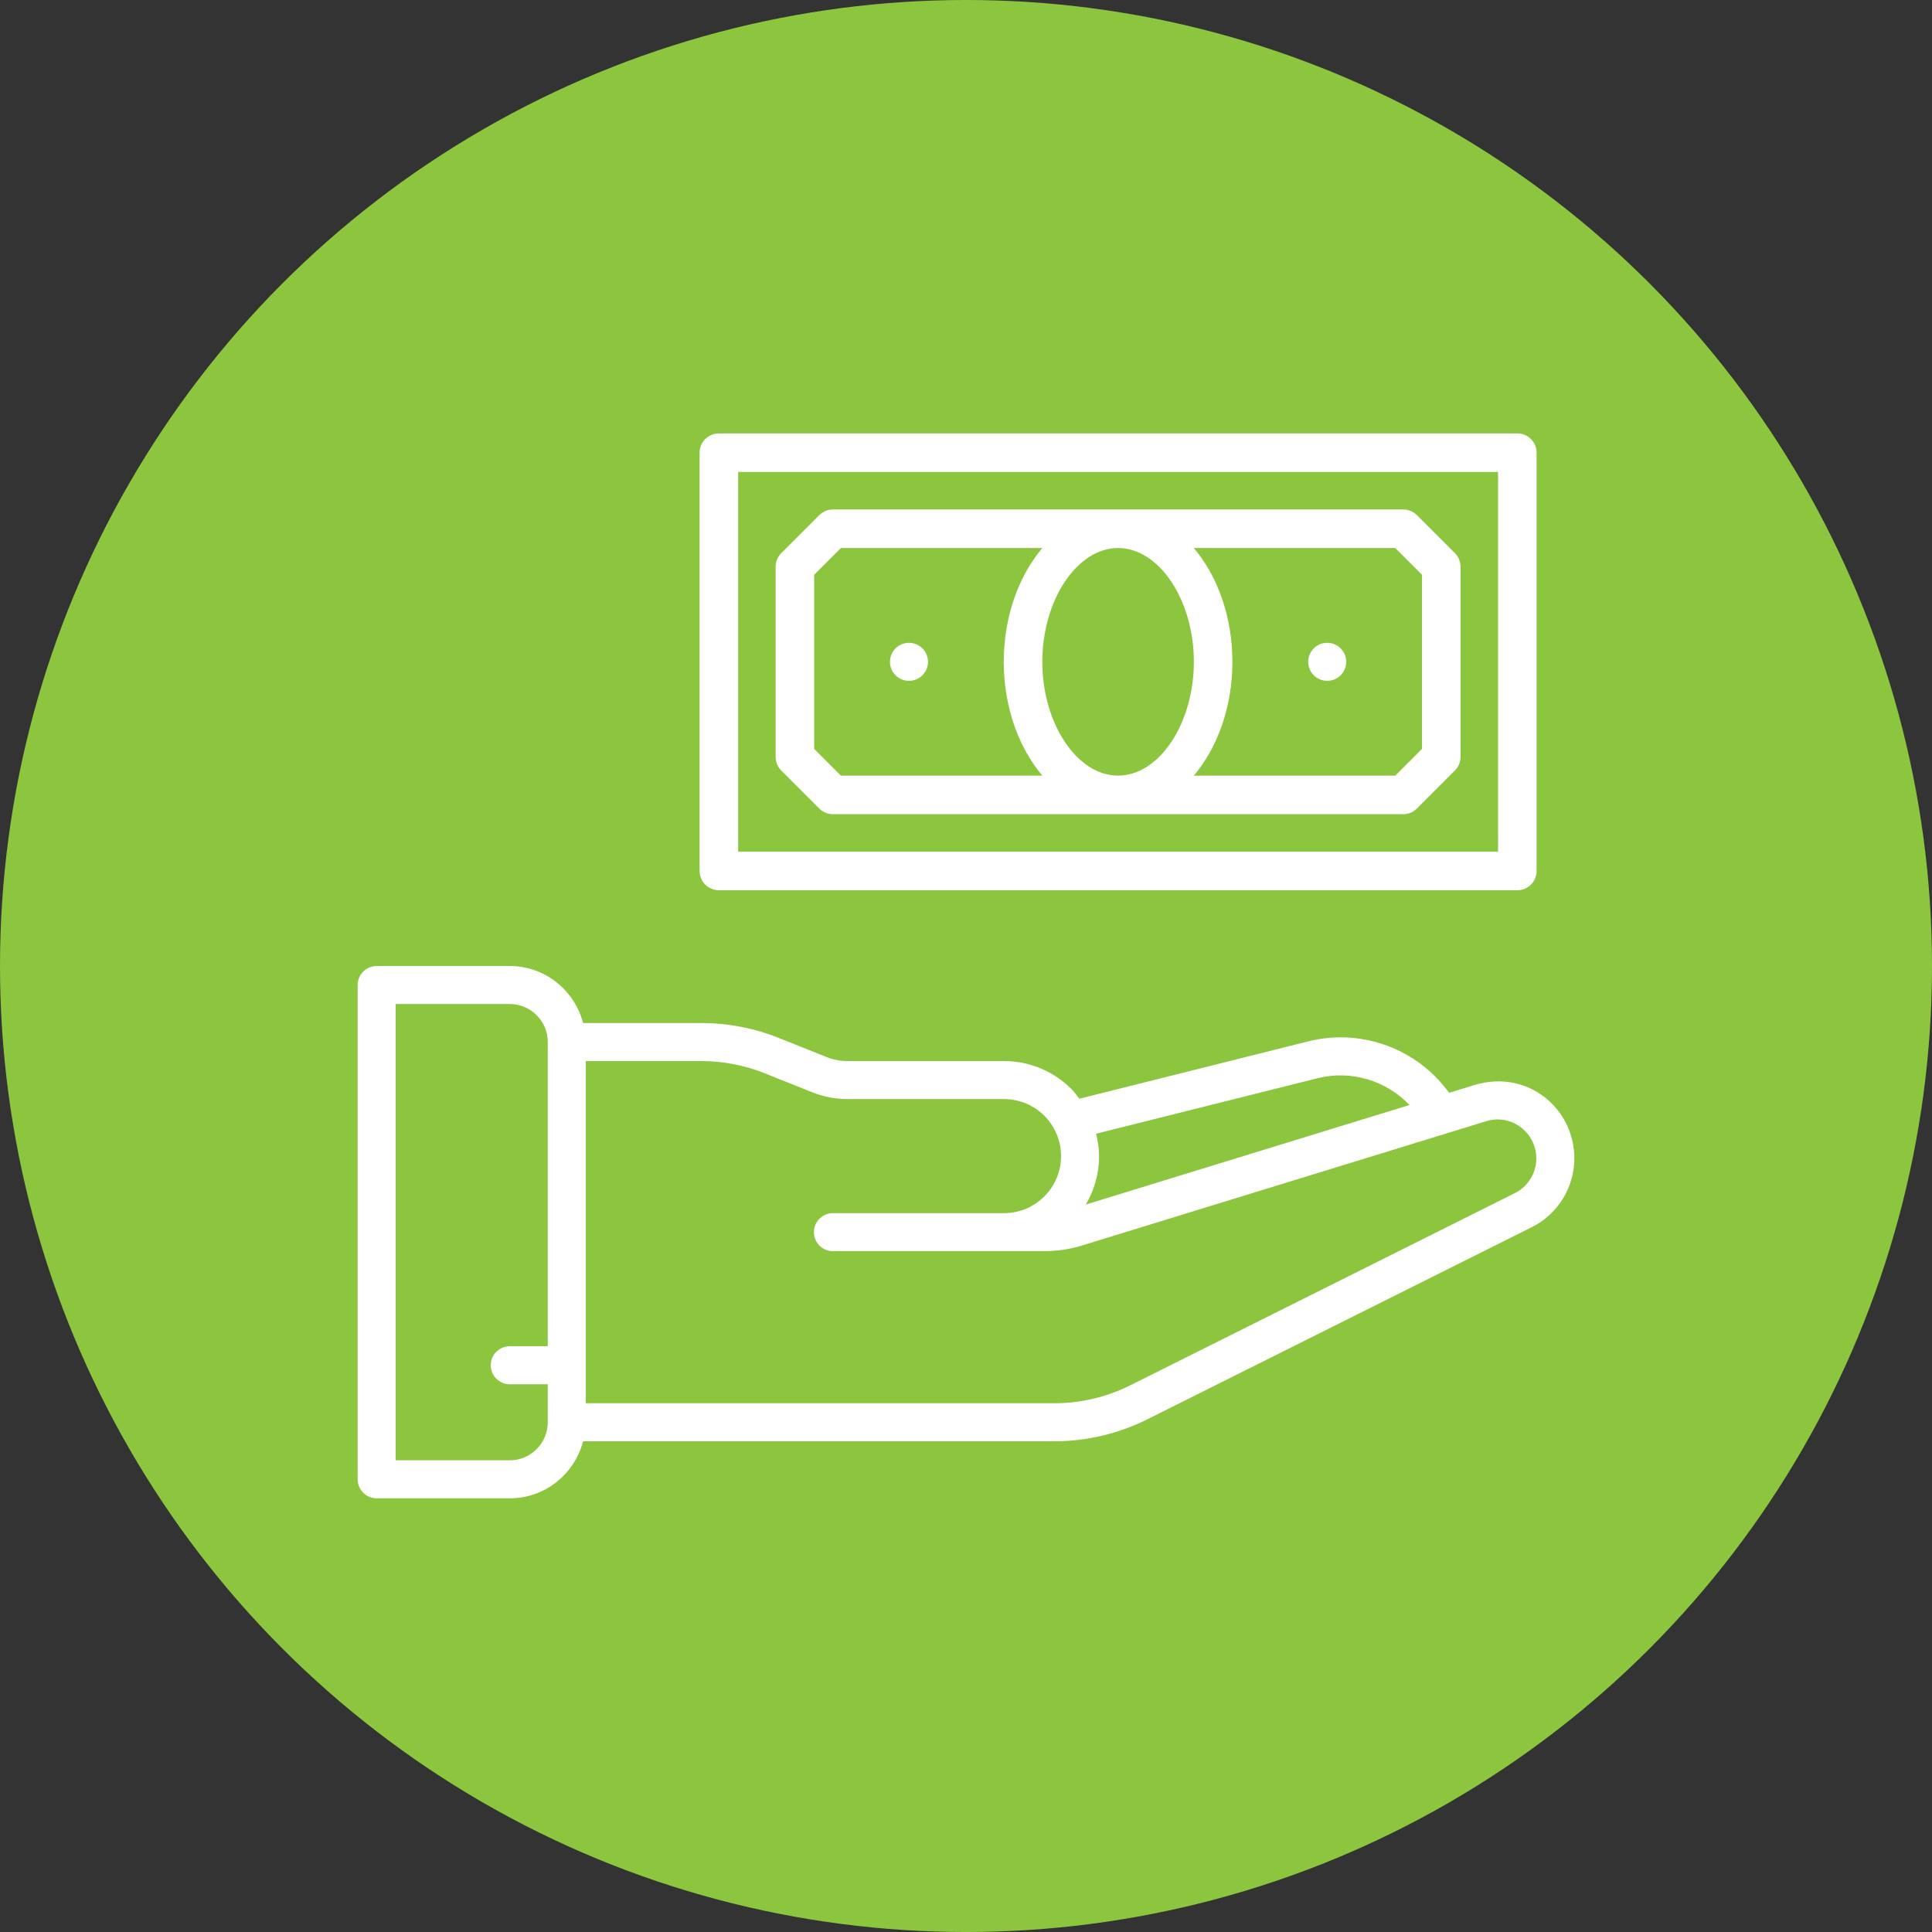
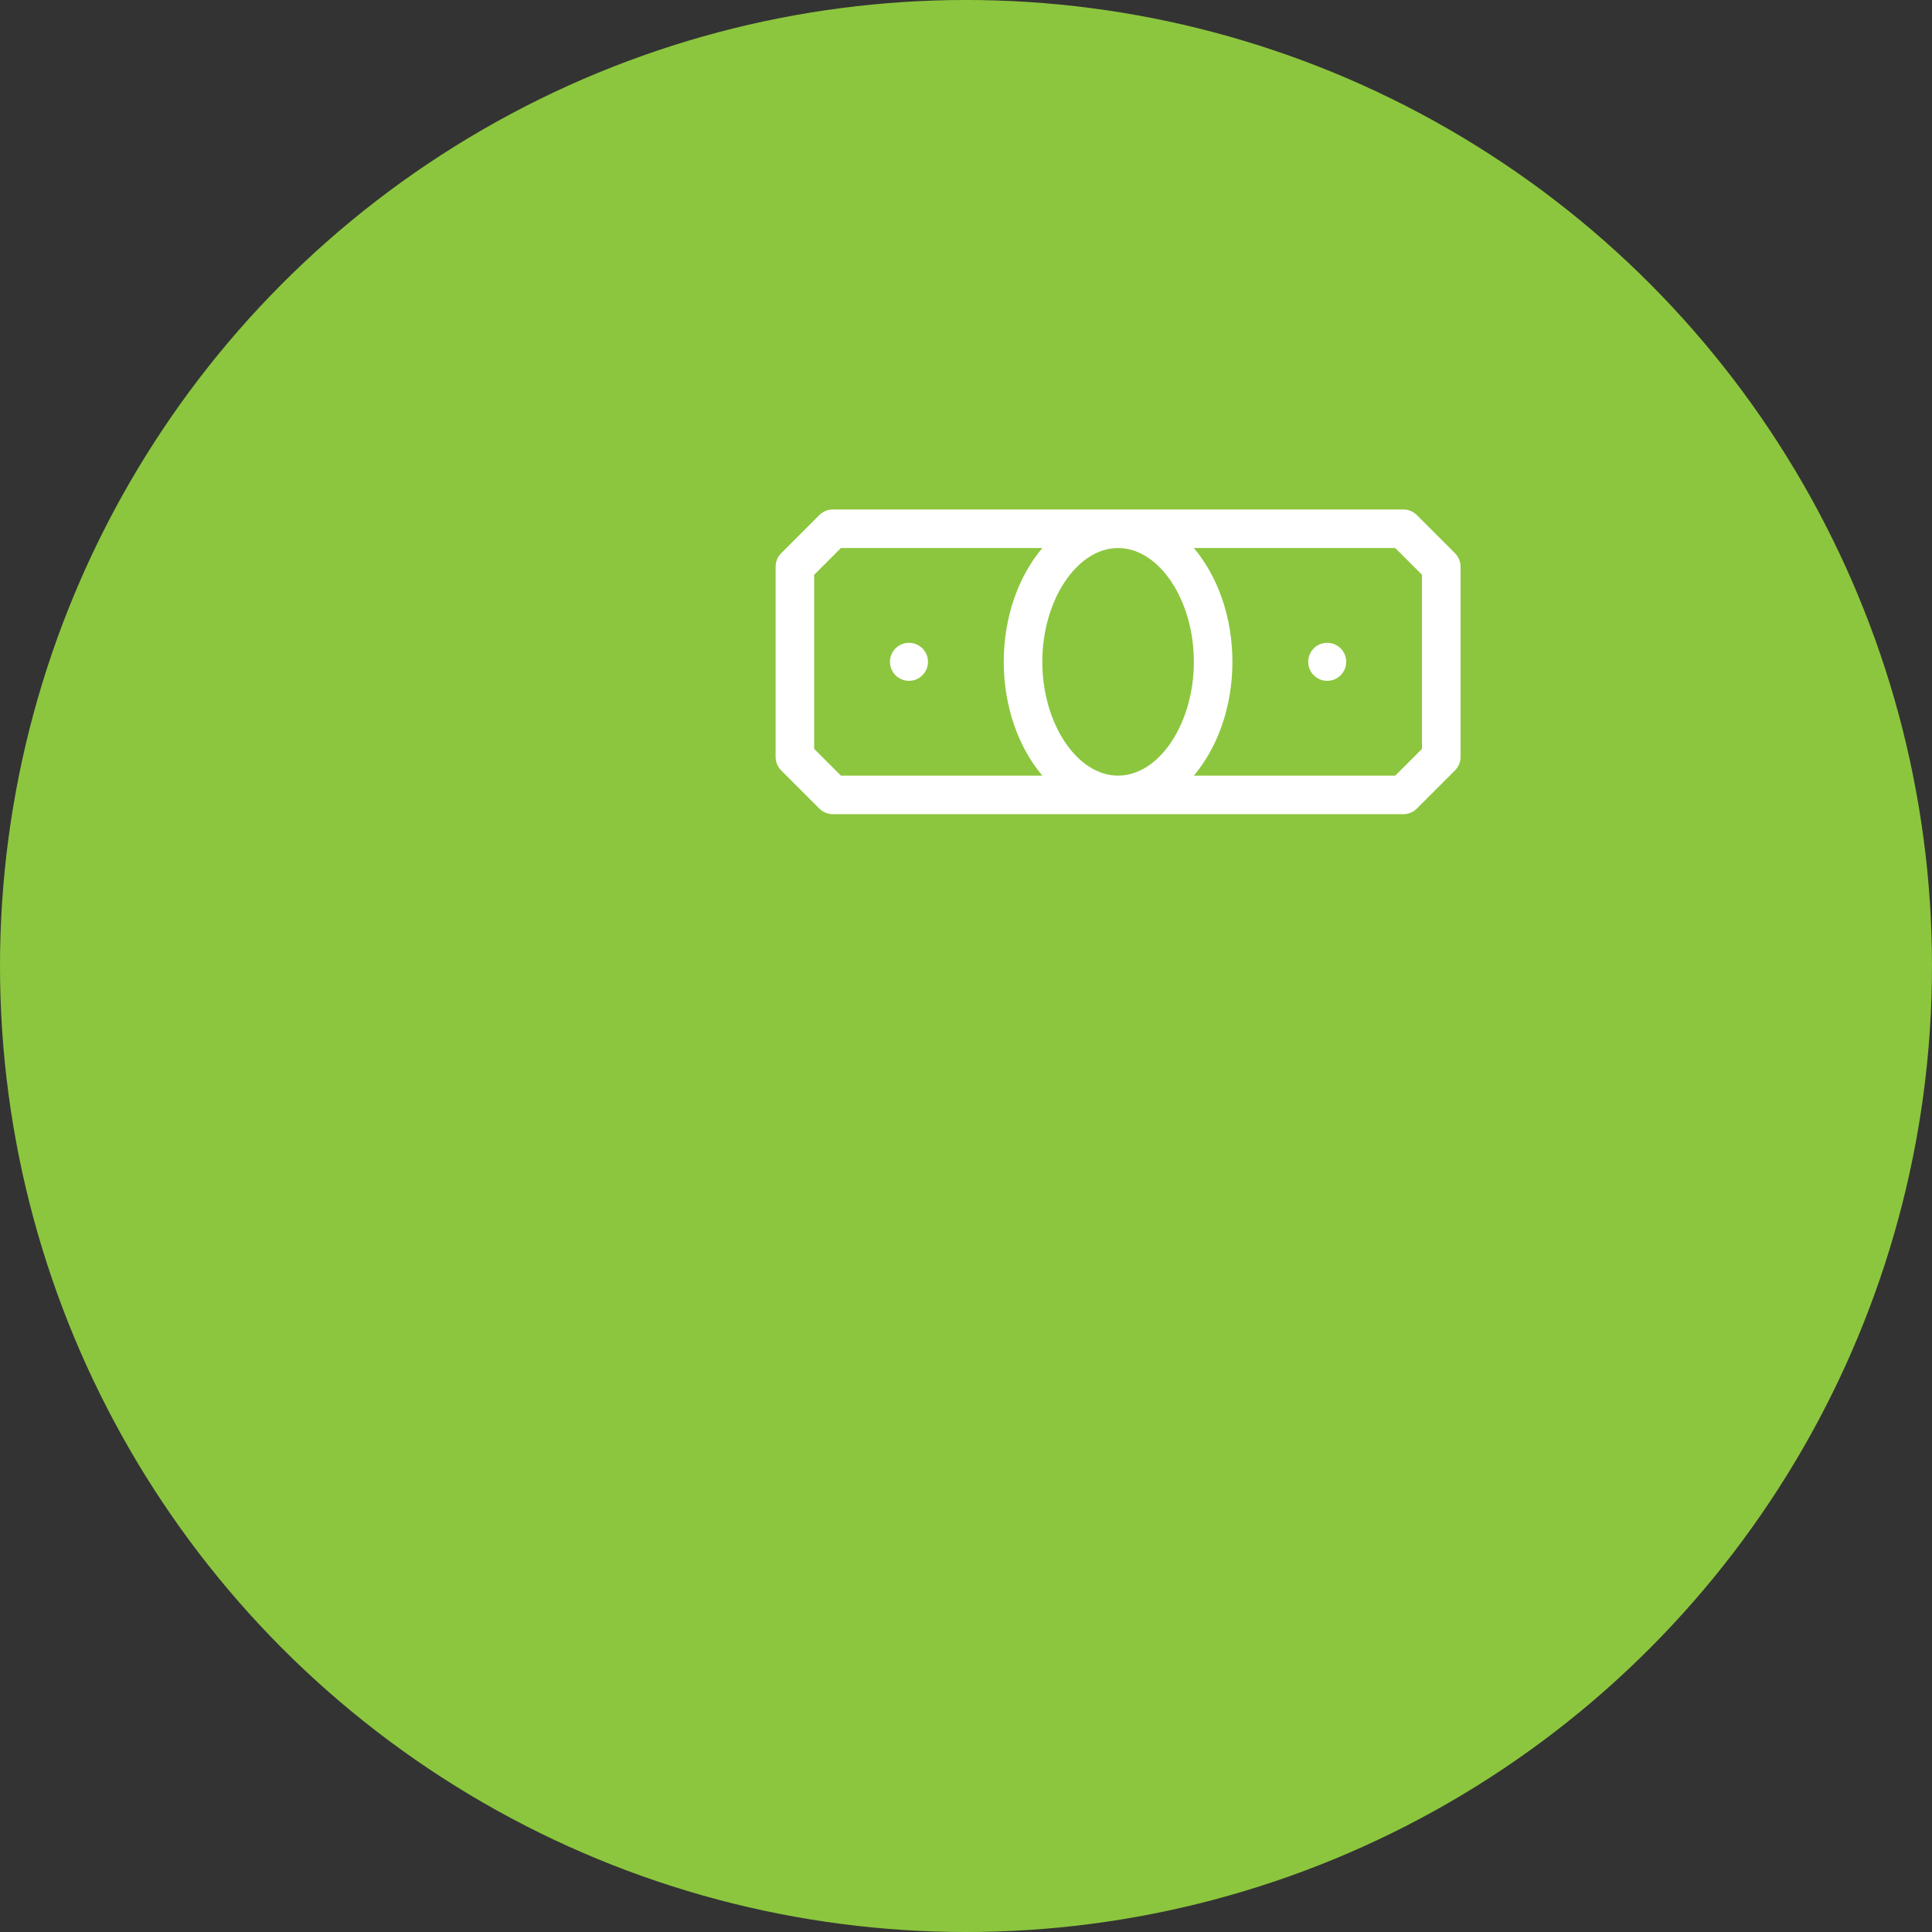
<svg xmlns="http://www.w3.org/2000/svg" width="1200pt" height="1200pt" version="1.1" viewBox="0 0 1200 1200">
  <rect x="0" y="0" width="1200" height="1200" fill="#333333" stroke="none" />
  <defs>
    <clipPath id="a">
-       <path d="m222.14 600h755.71v331h-755.71z" />
-     </clipPath>
+       </clipPath>
  </defs>
  <path d="m1200 600c0 214.36-114.36 412.44-300 519.62-185.64 107.18-414.36 107.18-600 0-185.64-107.18-300-305.26-300-519.62s114.36-412.44 300-519.62c185.64-107.18 414.36-107.18 600 0 185.64 107.18 300 305.26 300 519.62" fill="#8cc63e" />
  <g clip-path="url(#a)">
    <path d="m916.06 673.85-15.914 4.894-2.68-3.34c-20.156-25.23-53.414-36.449-84.719-28.645l-142.38 35.68c-1.602-2.109-3.137-4.258-5.035-6.18-11.262-11.105-26.07-17.215-41.707-17.215h-97.176c-4.527 0-8.953-0.855-13.156-2.535l-29.48-11.785c-15.406-6.168-31.637-9.293-48.242-9.293h-73.402c-5.281-20.312-23.613-35.426-45.555-35.426h-82.66c-6.519 0-11.809 5.289-11.809 11.809v307.01c0 6.519 5.289 11.809 11.809 11.809h82.656c21.941 0 40.273-15.109 45.555-35.426h292.63c20.109 0 40.199-4.762 58.059-13.762l238.59-119.24c16.047-7.941 26.414-24.699 26.414-42.699 0-30.926-28.879-55.473-61.801-45.652zm-97.578-4.176c20.648-5.168 42.41 1.402 57 16.656l-201.08 61.844c5.242-8.816 8.258-19.109 8.258-30.09 0-4.754-0.75-9.379-1.852-13.91zm-501.87 237.34h-70.848v-283.39h70.848c13.023 0 23.617 10.594 23.617 23.617v188.93h-23.617c-6.519 0-11.809 5.289-11.809 11.809 0 6.519 5.289 11.809 11.809 11.809h23.617v23.617c0 13.023-10.594 23.617-23.617 23.617zm624.32-165.96-238.68 119.28c-14.609 7.363-31.023 11.254-47.461 11.254l-290.95-0.004v-212.54h71.723c13.582 0 26.863 2.559 39.465 7.606l29.484 11.789c7.004 2.801 14.387 4.219 21.926 4.219h97.176c9.391 0 18.316 3.703 25.012 10.297 6.711 6.809 10.414 15.734 10.414 25.125 0 19.535-15.891 35.426-35.426 35.426h-106.27c-6.519 0-11.809 5.289-11.809 11.809s5.289 11.809 11.809 11.809h131.07c8.309 0 16.496-1.258 24.25-3.707l250.25-76.965c2.566-0.766 5-1.16 7.234-1.16 13.285 0 24.09 10.863 24.09 24.211 0 9.094-5.207 17.543-13.312 21.551z" fill="#fff" />
  </g>
-   <path d="m446.5 552.94h495.94c6.613 0 11.977-5.363 11.977-11.977v-259.78c0-6.613-5.363-11.977-11.977-11.977l-495.94 0.004c-6.613 0-11.977 5.363-11.977 11.977l0.004 259.77c0 6.613 5.363 11.977 11.977 11.977zm11.977-259.78h471.99v235.82h-471.99z" fill="#fff" />
  <path d="m880.05 319.95c-2.242-2.25-5.289-3.512-8.465-3.512h-354.24c-3.176 0-6.223 1.262-8.465 3.512l-23.617 23.617c-2.25 2.242-3.512 5.289-3.512 8.465v118.08c0 3.176 1.262 6.223 3.512 8.465l23.617 23.617c2.242 2.25 5.289 3.512 8.465 3.512h354.24c3.176 0 6.223-1.262 8.465-3.512l23.617-23.617c2.25-2.242 3.512-5.289 3.512-8.465v-118.09c0-3.176-1.262-6.223-3.512-8.465l-23.617-23.617zm-138.52 91.121c0 38.312-21.551 70.68-47.066 70.68-25.512 0-47.066-32.367-47.066-70.68s21.551-70.68 47.066-70.68c25.512 0 47.066 32.367 47.066 70.68zm-235.83 54.082v-108.16l16.602-16.602h125.11c-14.656 17.348-23.961 42.562-23.961 70.68 0 28.117 9.301 53.332 23.961 70.68h-125.11l-16.602-16.602zm377.52 0-16.602 16.602h-125.11c14.656-17.348 23.961-42.562 23.961-70.68s-9.301-53.332-23.961-70.68h125.11l16.602 16.602v108.16z" fill="#fff" />
  <path d="m576.39 411.07c0 6.519-5.289 11.809-11.809 11.809-6.523 0-11.809-5.289-11.809-11.809 0-6.523 5.285-11.809 11.809-11.809 6.519 0 11.809 5.285 11.809 11.809" fill="#fff" />
  <path d="m836.16 411.07c0 6.519-5.289 11.809-11.809 11.809-6.523 0-11.809-5.289-11.809-11.809 0-6.523 5.285-11.809 11.809-11.809 6.519 0 11.809 5.285 11.809 11.809" fill="#fff" />
</svg>